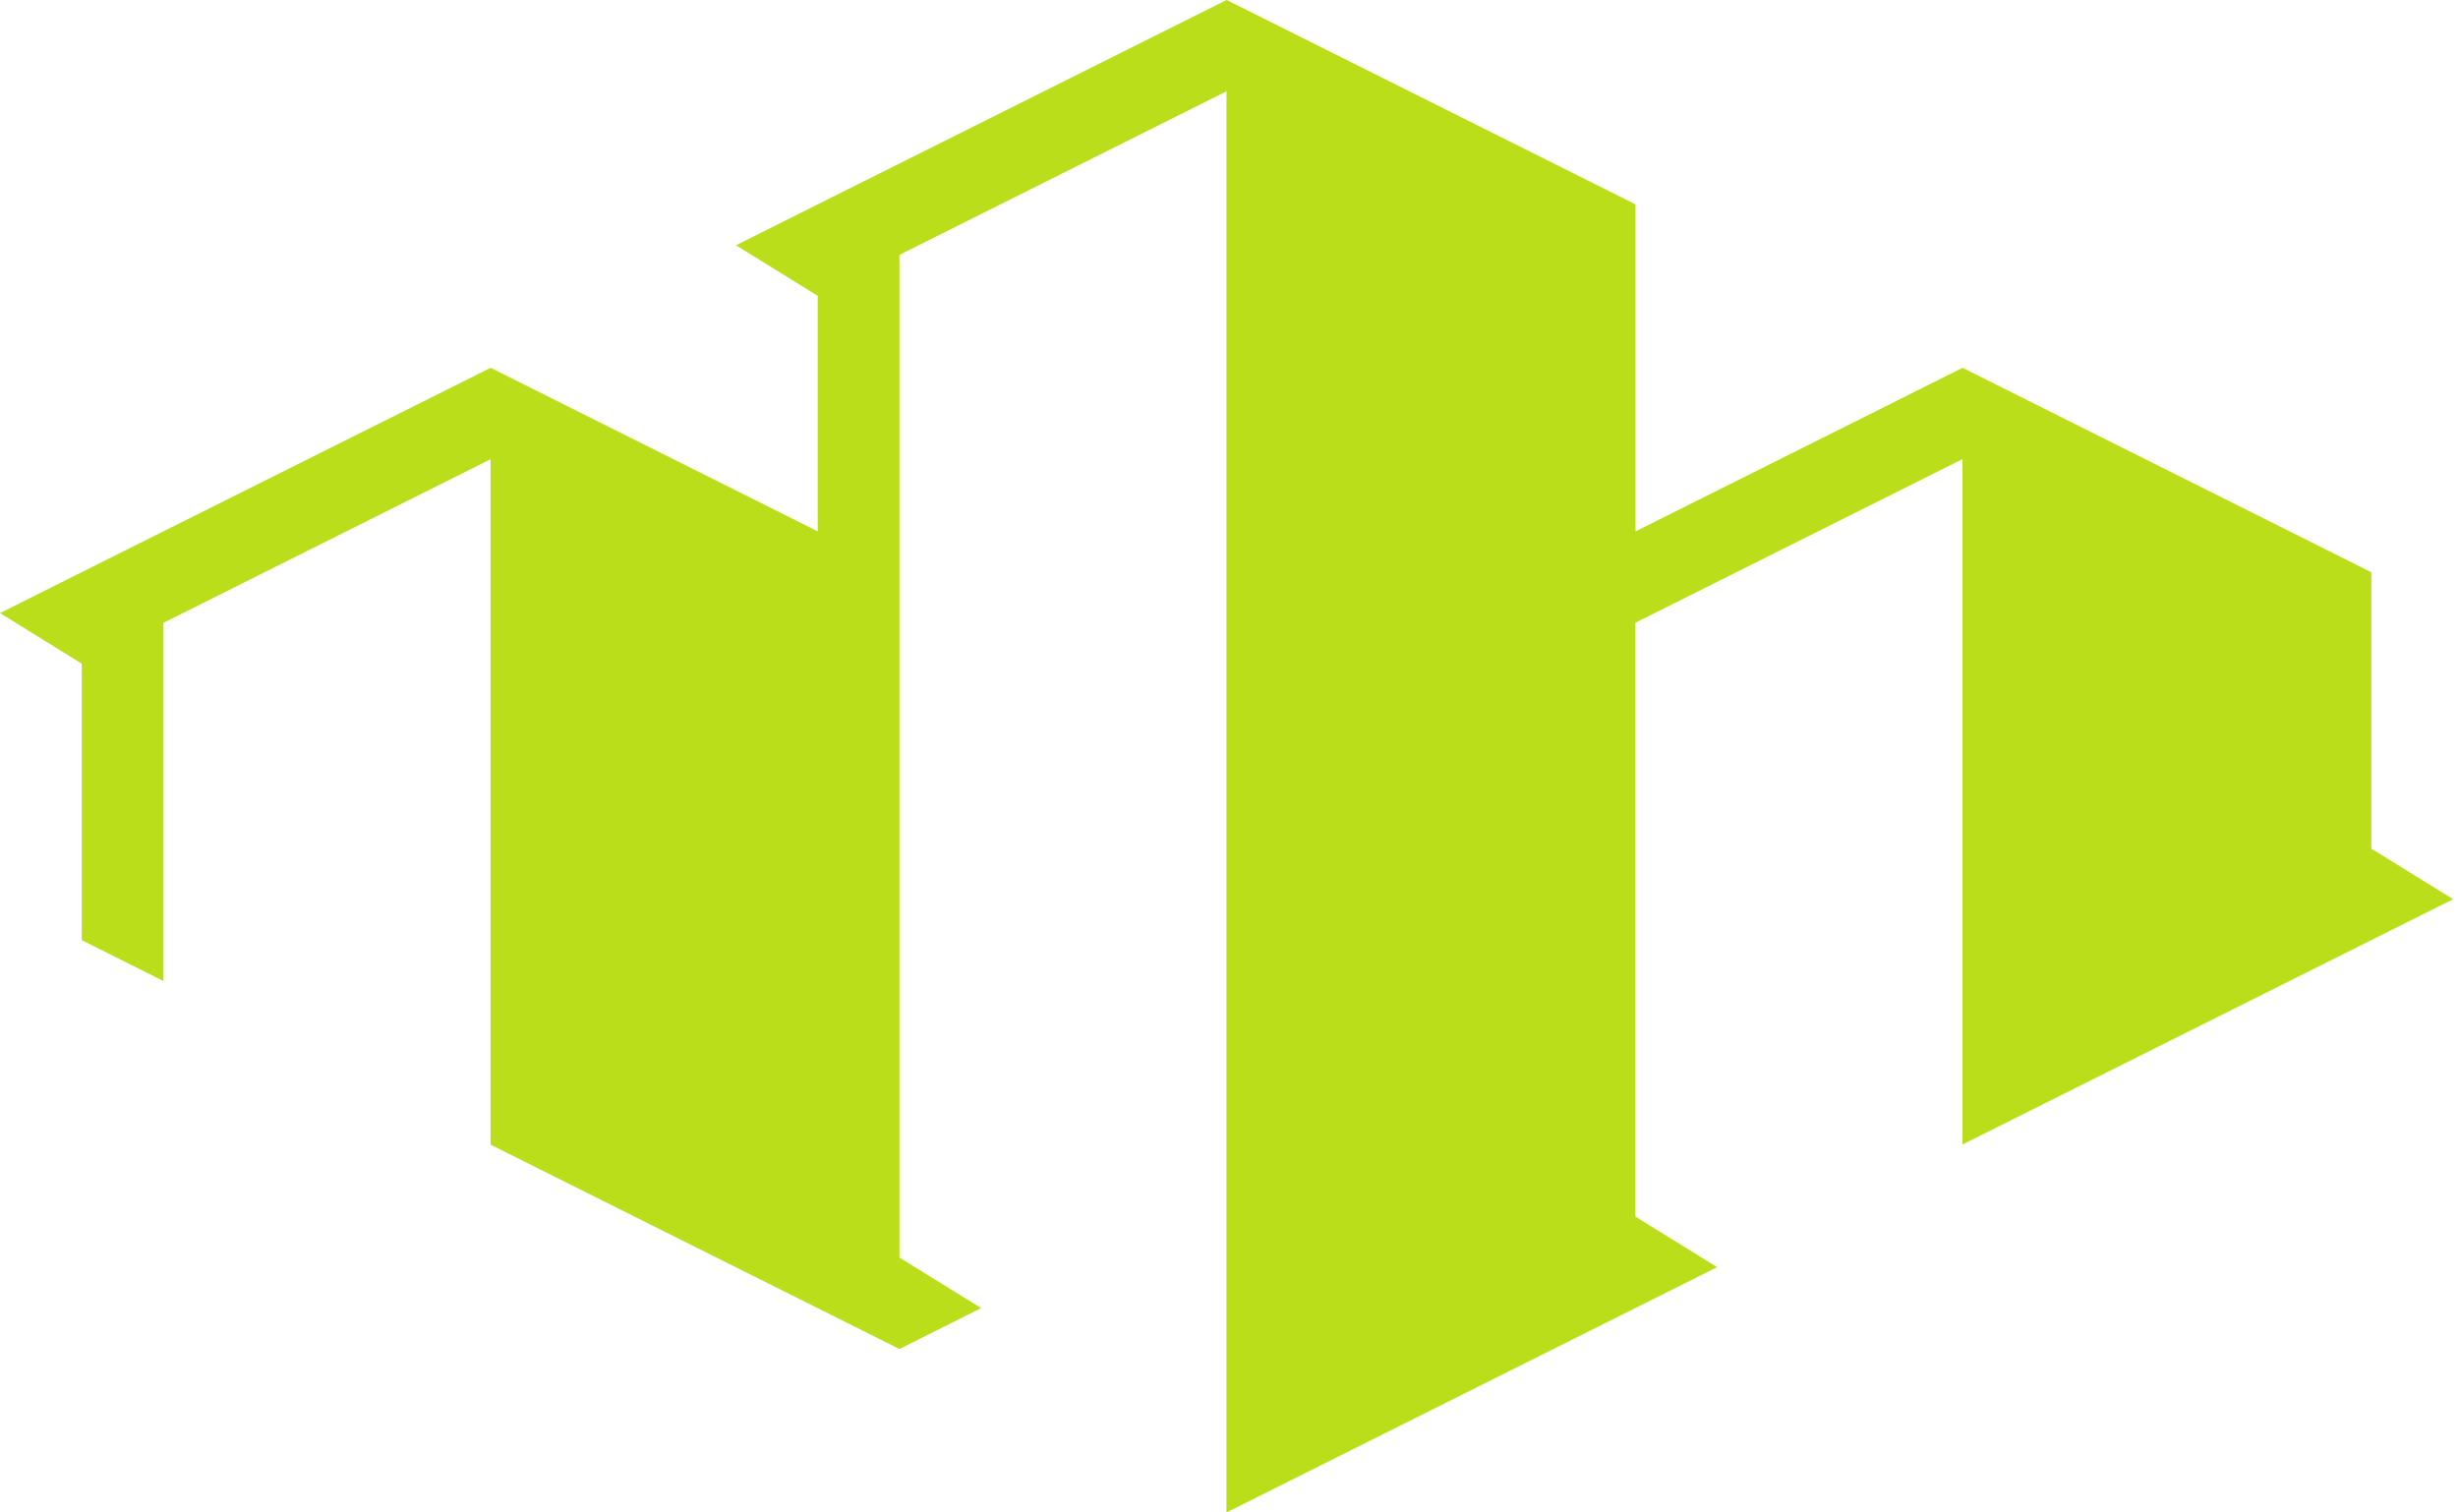
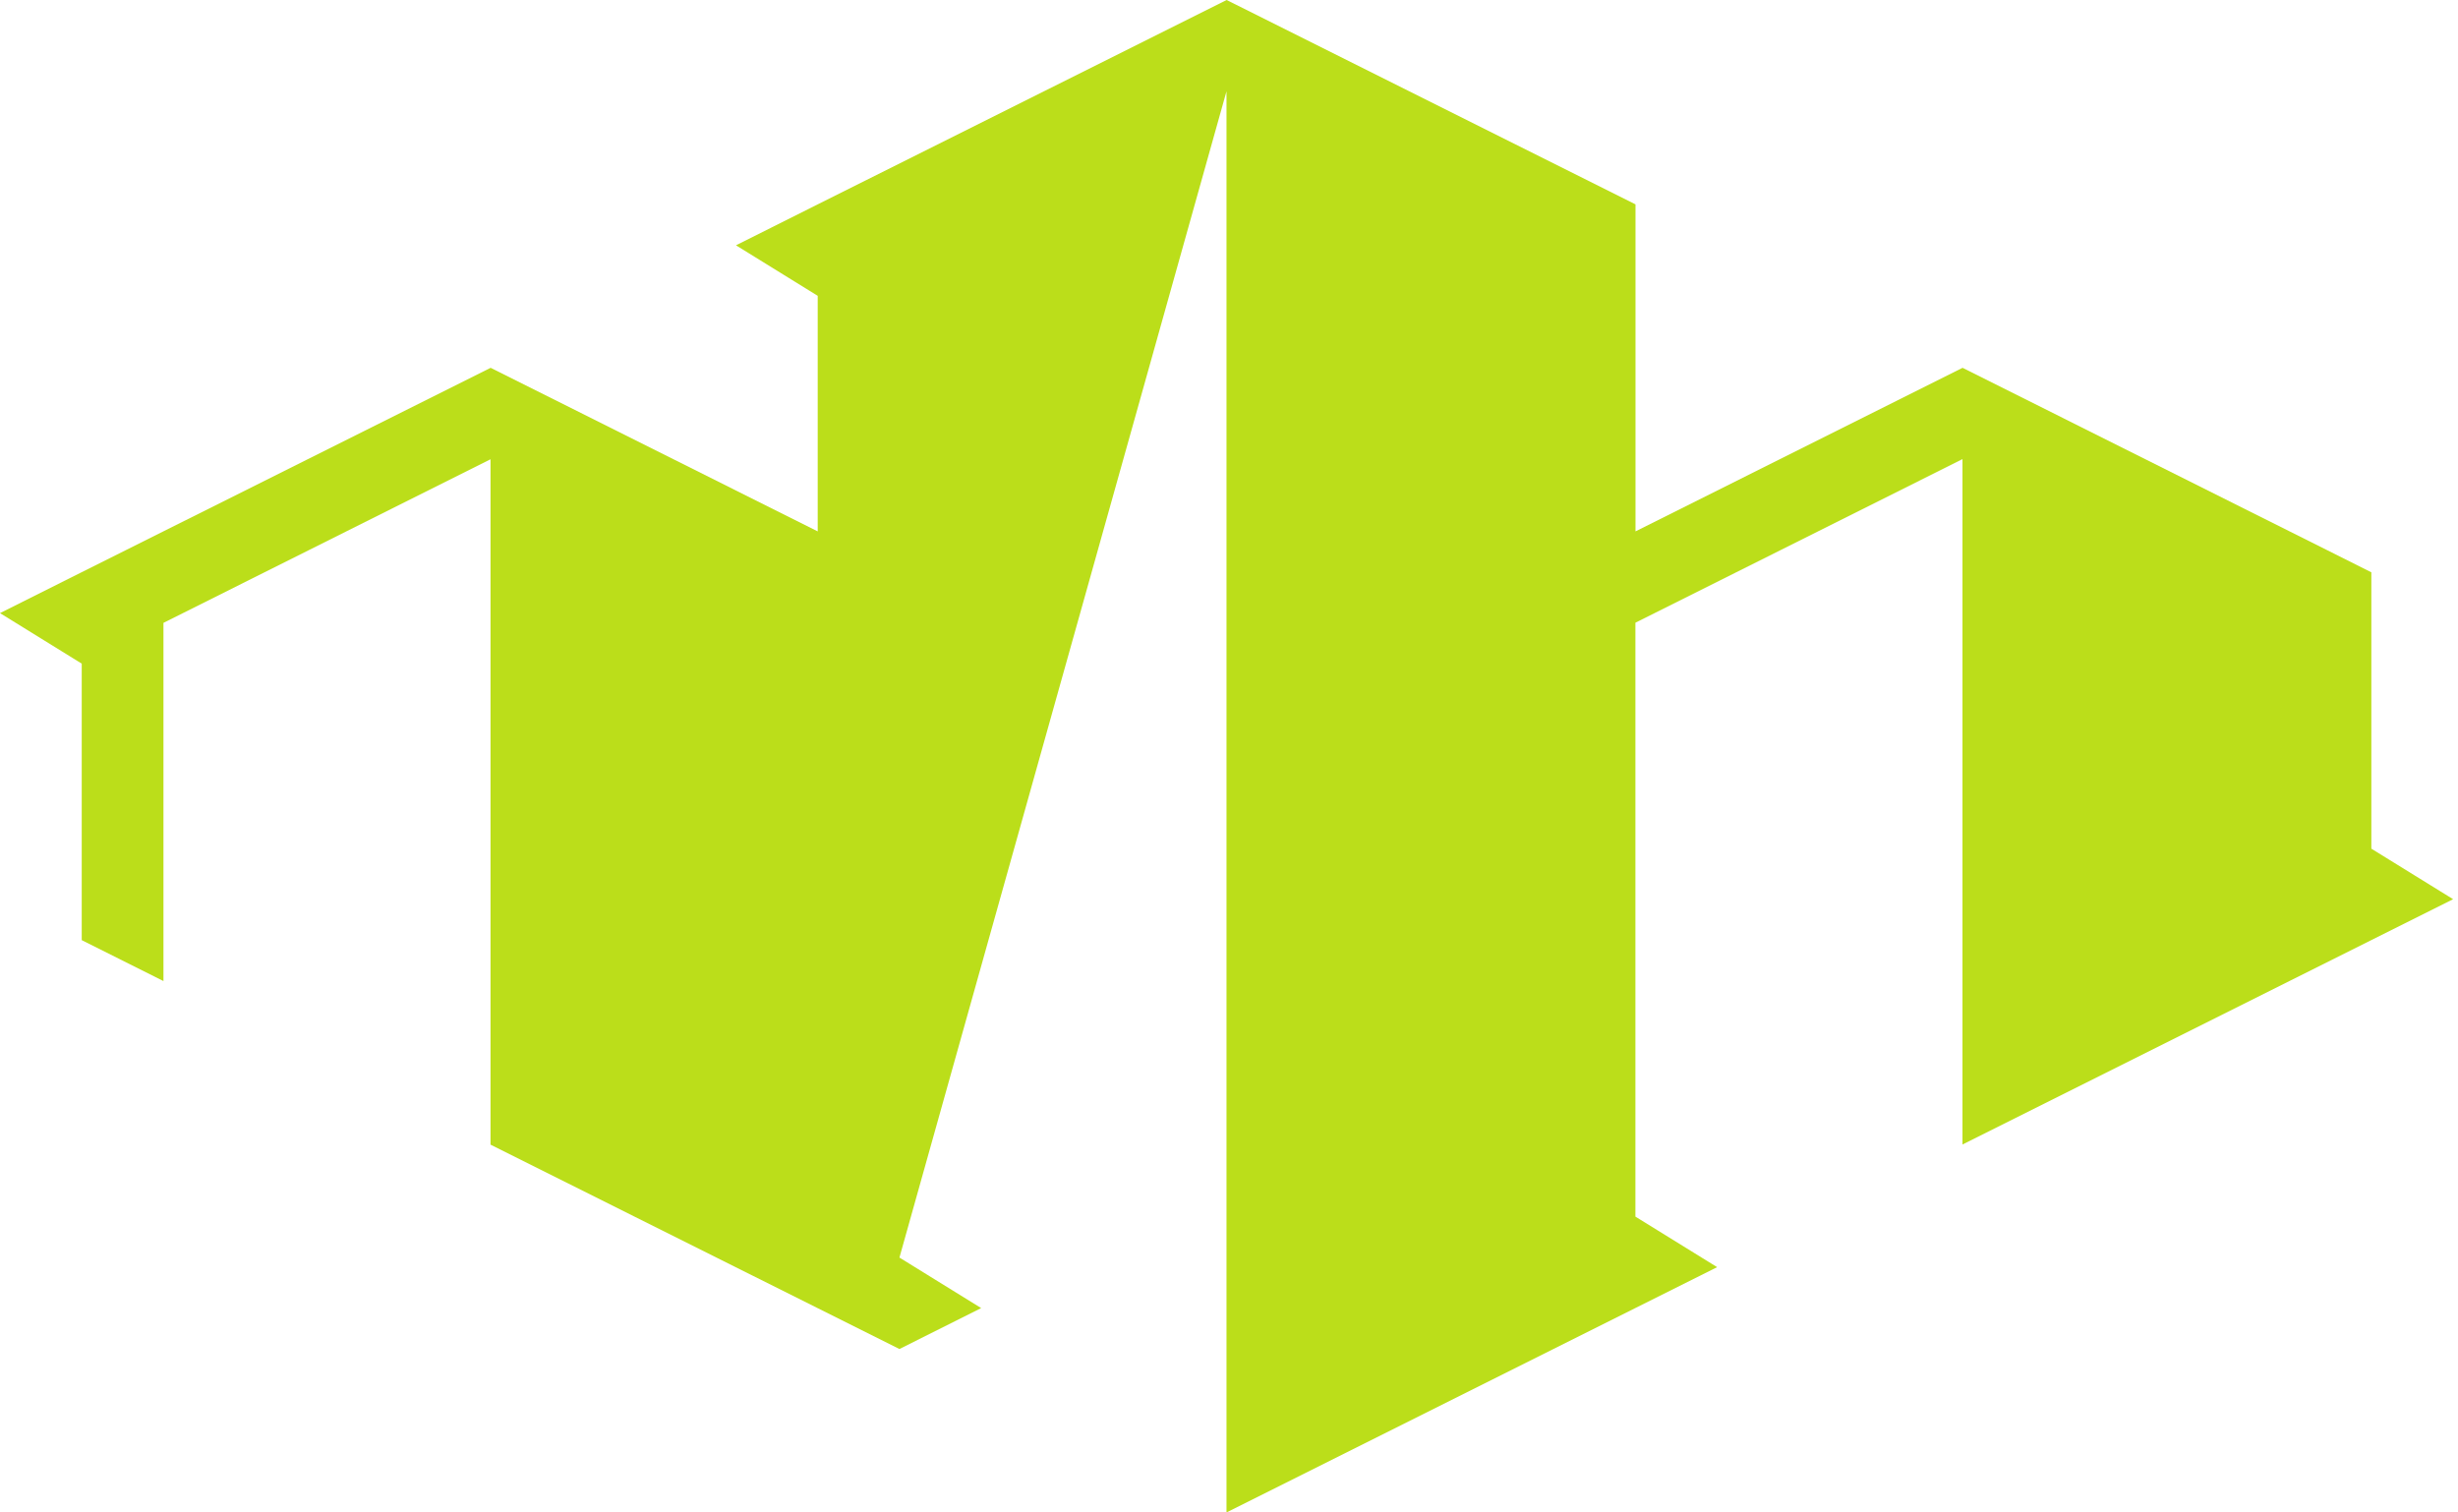
<svg xmlns="http://www.w3.org/2000/svg" width="52" height="32" viewBox="0 0 52 32" fill="none">
-   <path d="M50.167 17.959V12.109L49.212 11.63C47.908 10.978 42.724 8.386 41.519 7.782C40.334 8.375 35.861 10.613 34.6 11.243V4.324C32.731 3.39 27.795 0.92 25.95 0C24.115 0.917 19.16 3.393 17.299 4.324L15.57 5.19L17.299 6.259V11.243C16.008 10.599 11.589 8.388 10.38 7.782C8.545 8.699 3.591 11.175 1.729 12.106L0 12.972L1.729 14.041V19.891L3.458 20.757V13.178L10.377 9.717V24.218L19.028 28.542L20.757 27.676L19.028 26.607V5.393L25.947 1.932V32L36.327 26.81L34.598 25.741V13.175L41.517 9.714V24.215L51.897 19.025L50.167 17.956V17.959Z" fill="#BBDE1A" />
+   <path d="M50.167 17.959V12.109L49.212 11.63C47.908 10.978 42.724 8.386 41.519 7.782C40.334 8.375 35.861 10.613 34.6 11.243V4.324C32.731 3.39 27.795 0.92 25.95 0C24.115 0.917 19.16 3.393 17.299 4.324L15.57 5.19L17.299 6.259V11.243C16.008 10.599 11.589 8.388 10.38 7.782C8.545 8.699 3.591 11.175 1.729 12.106L0 12.972L1.729 14.041V19.891L3.458 20.757V13.178L10.377 9.717V24.218L19.028 28.542L20.757 27.676L19.028 26.607L25.947 1.932V32L36.327 26.81L34.598 25.741V13.175L41.517 9.714V24.215L51.897 19.025L50.167 17.956V17.959Z" fill="#BBDE1A" />
</svg>